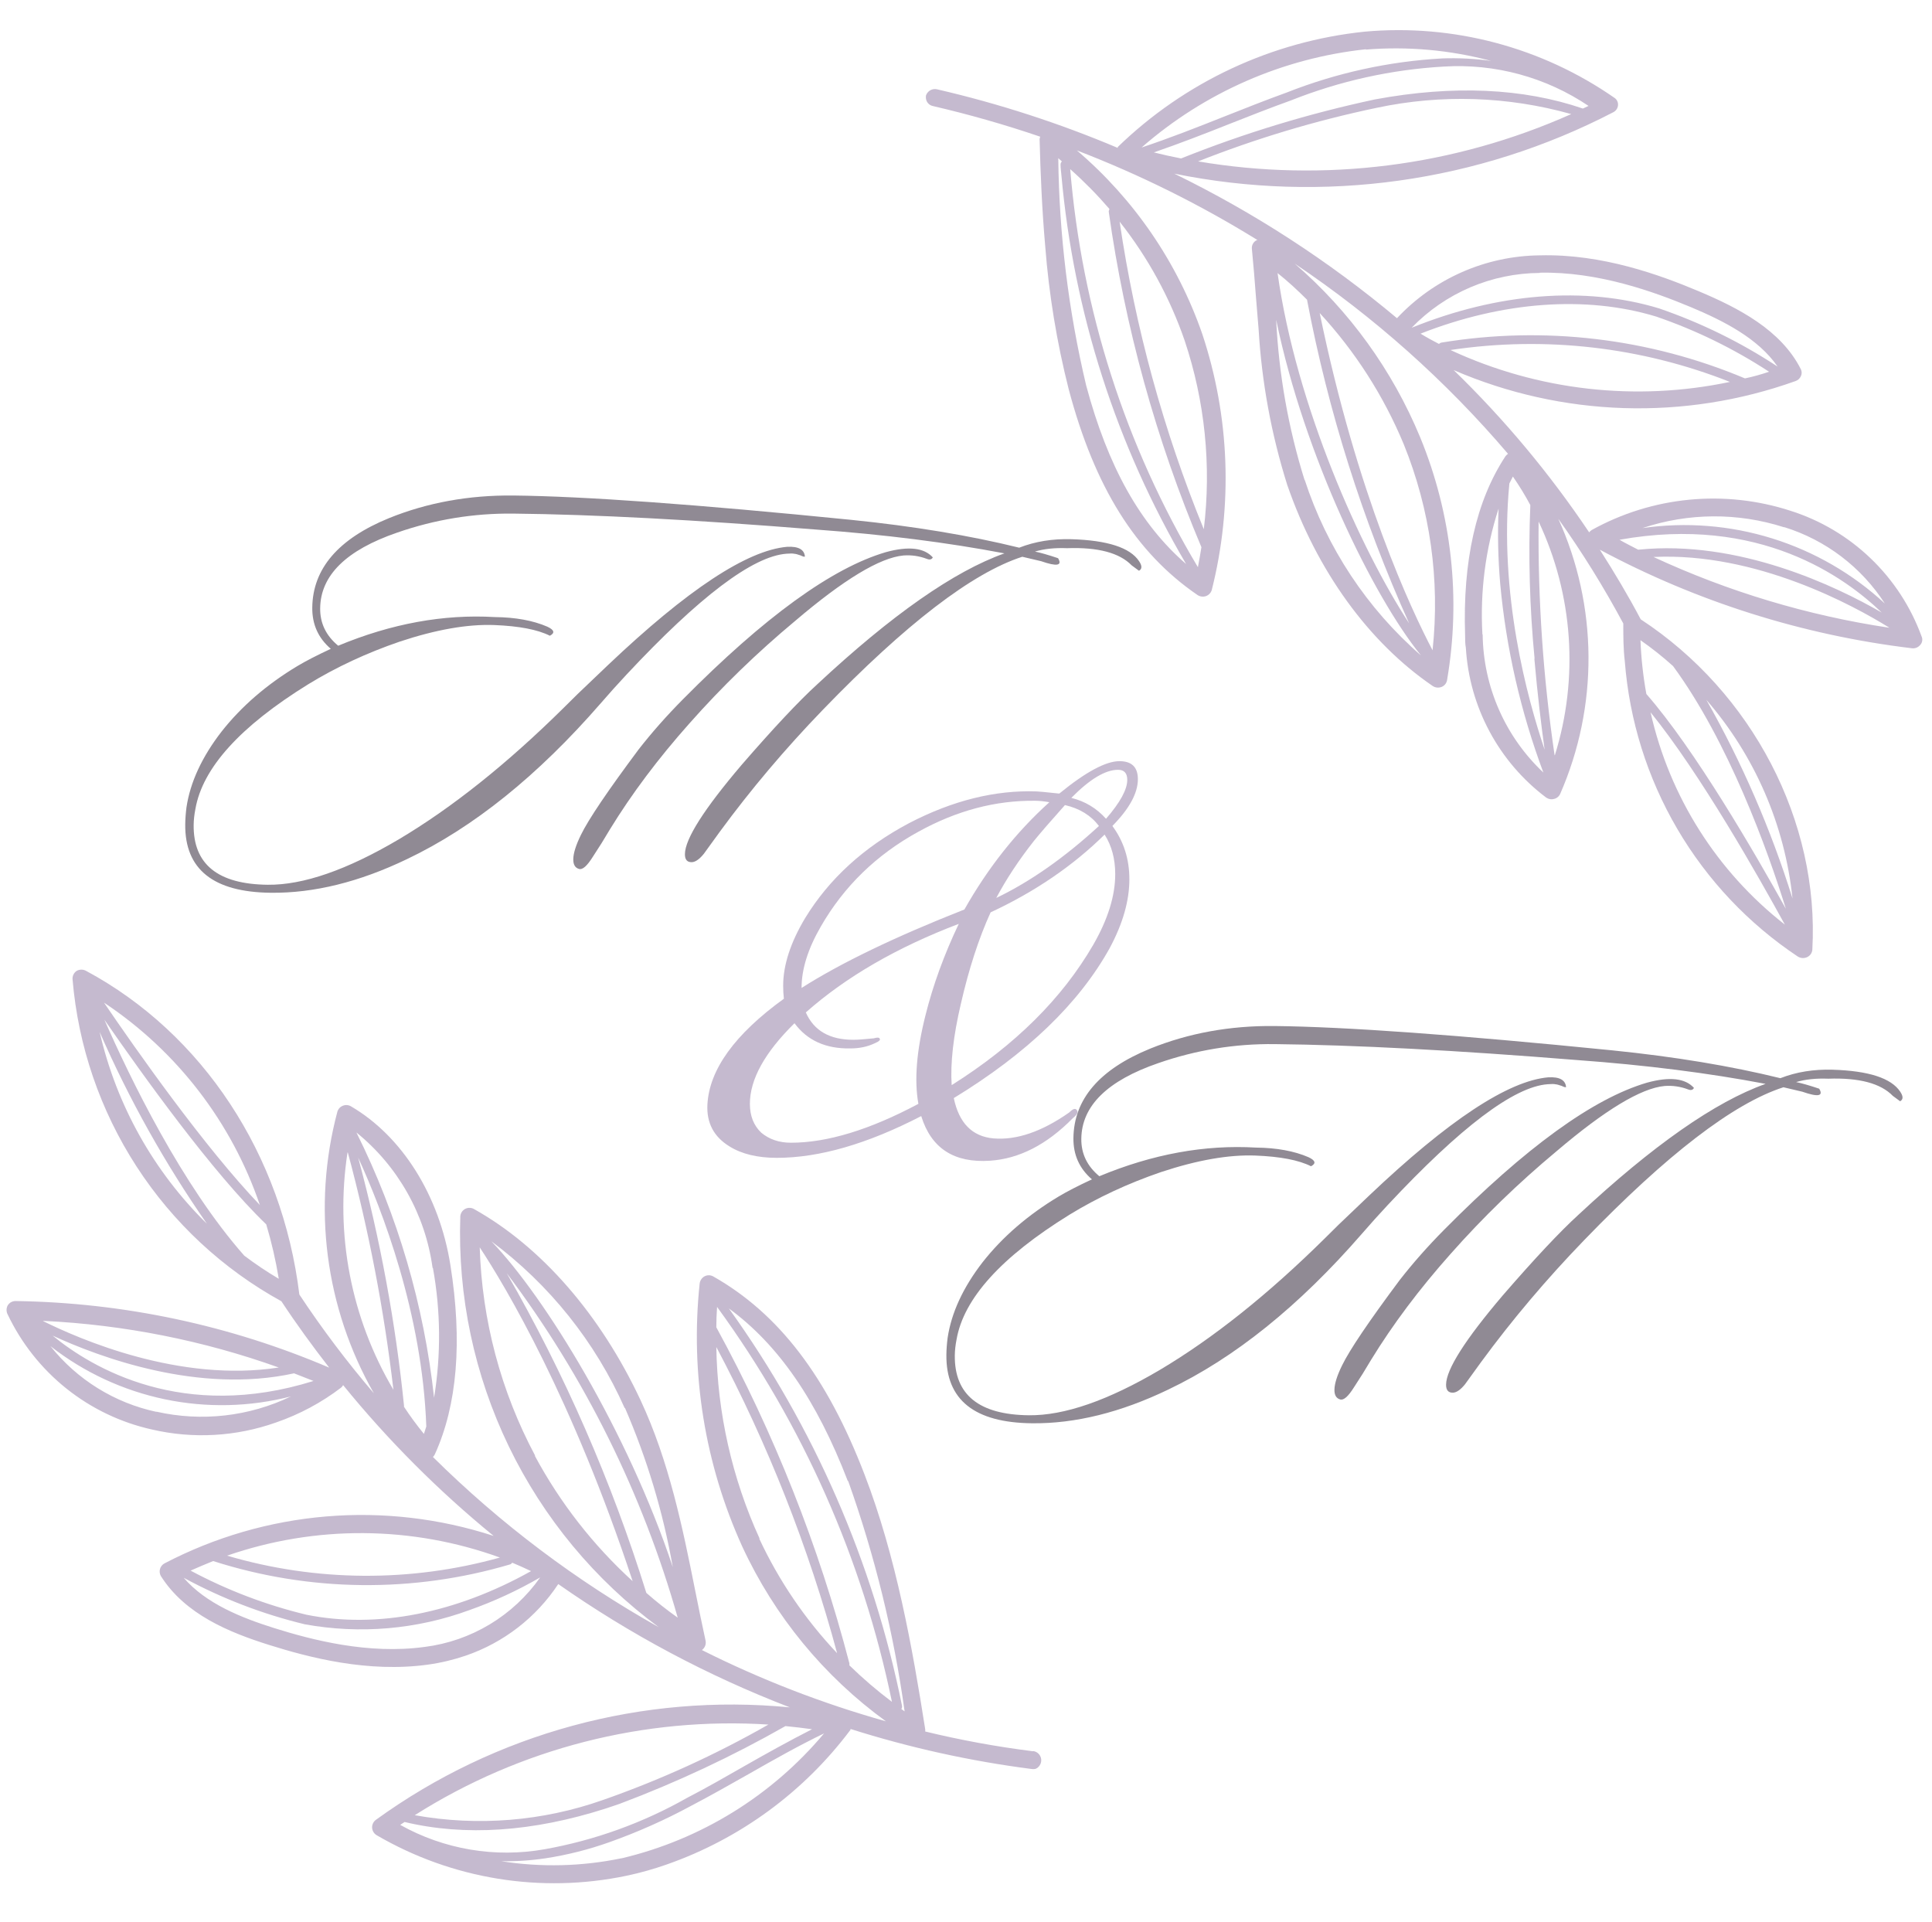
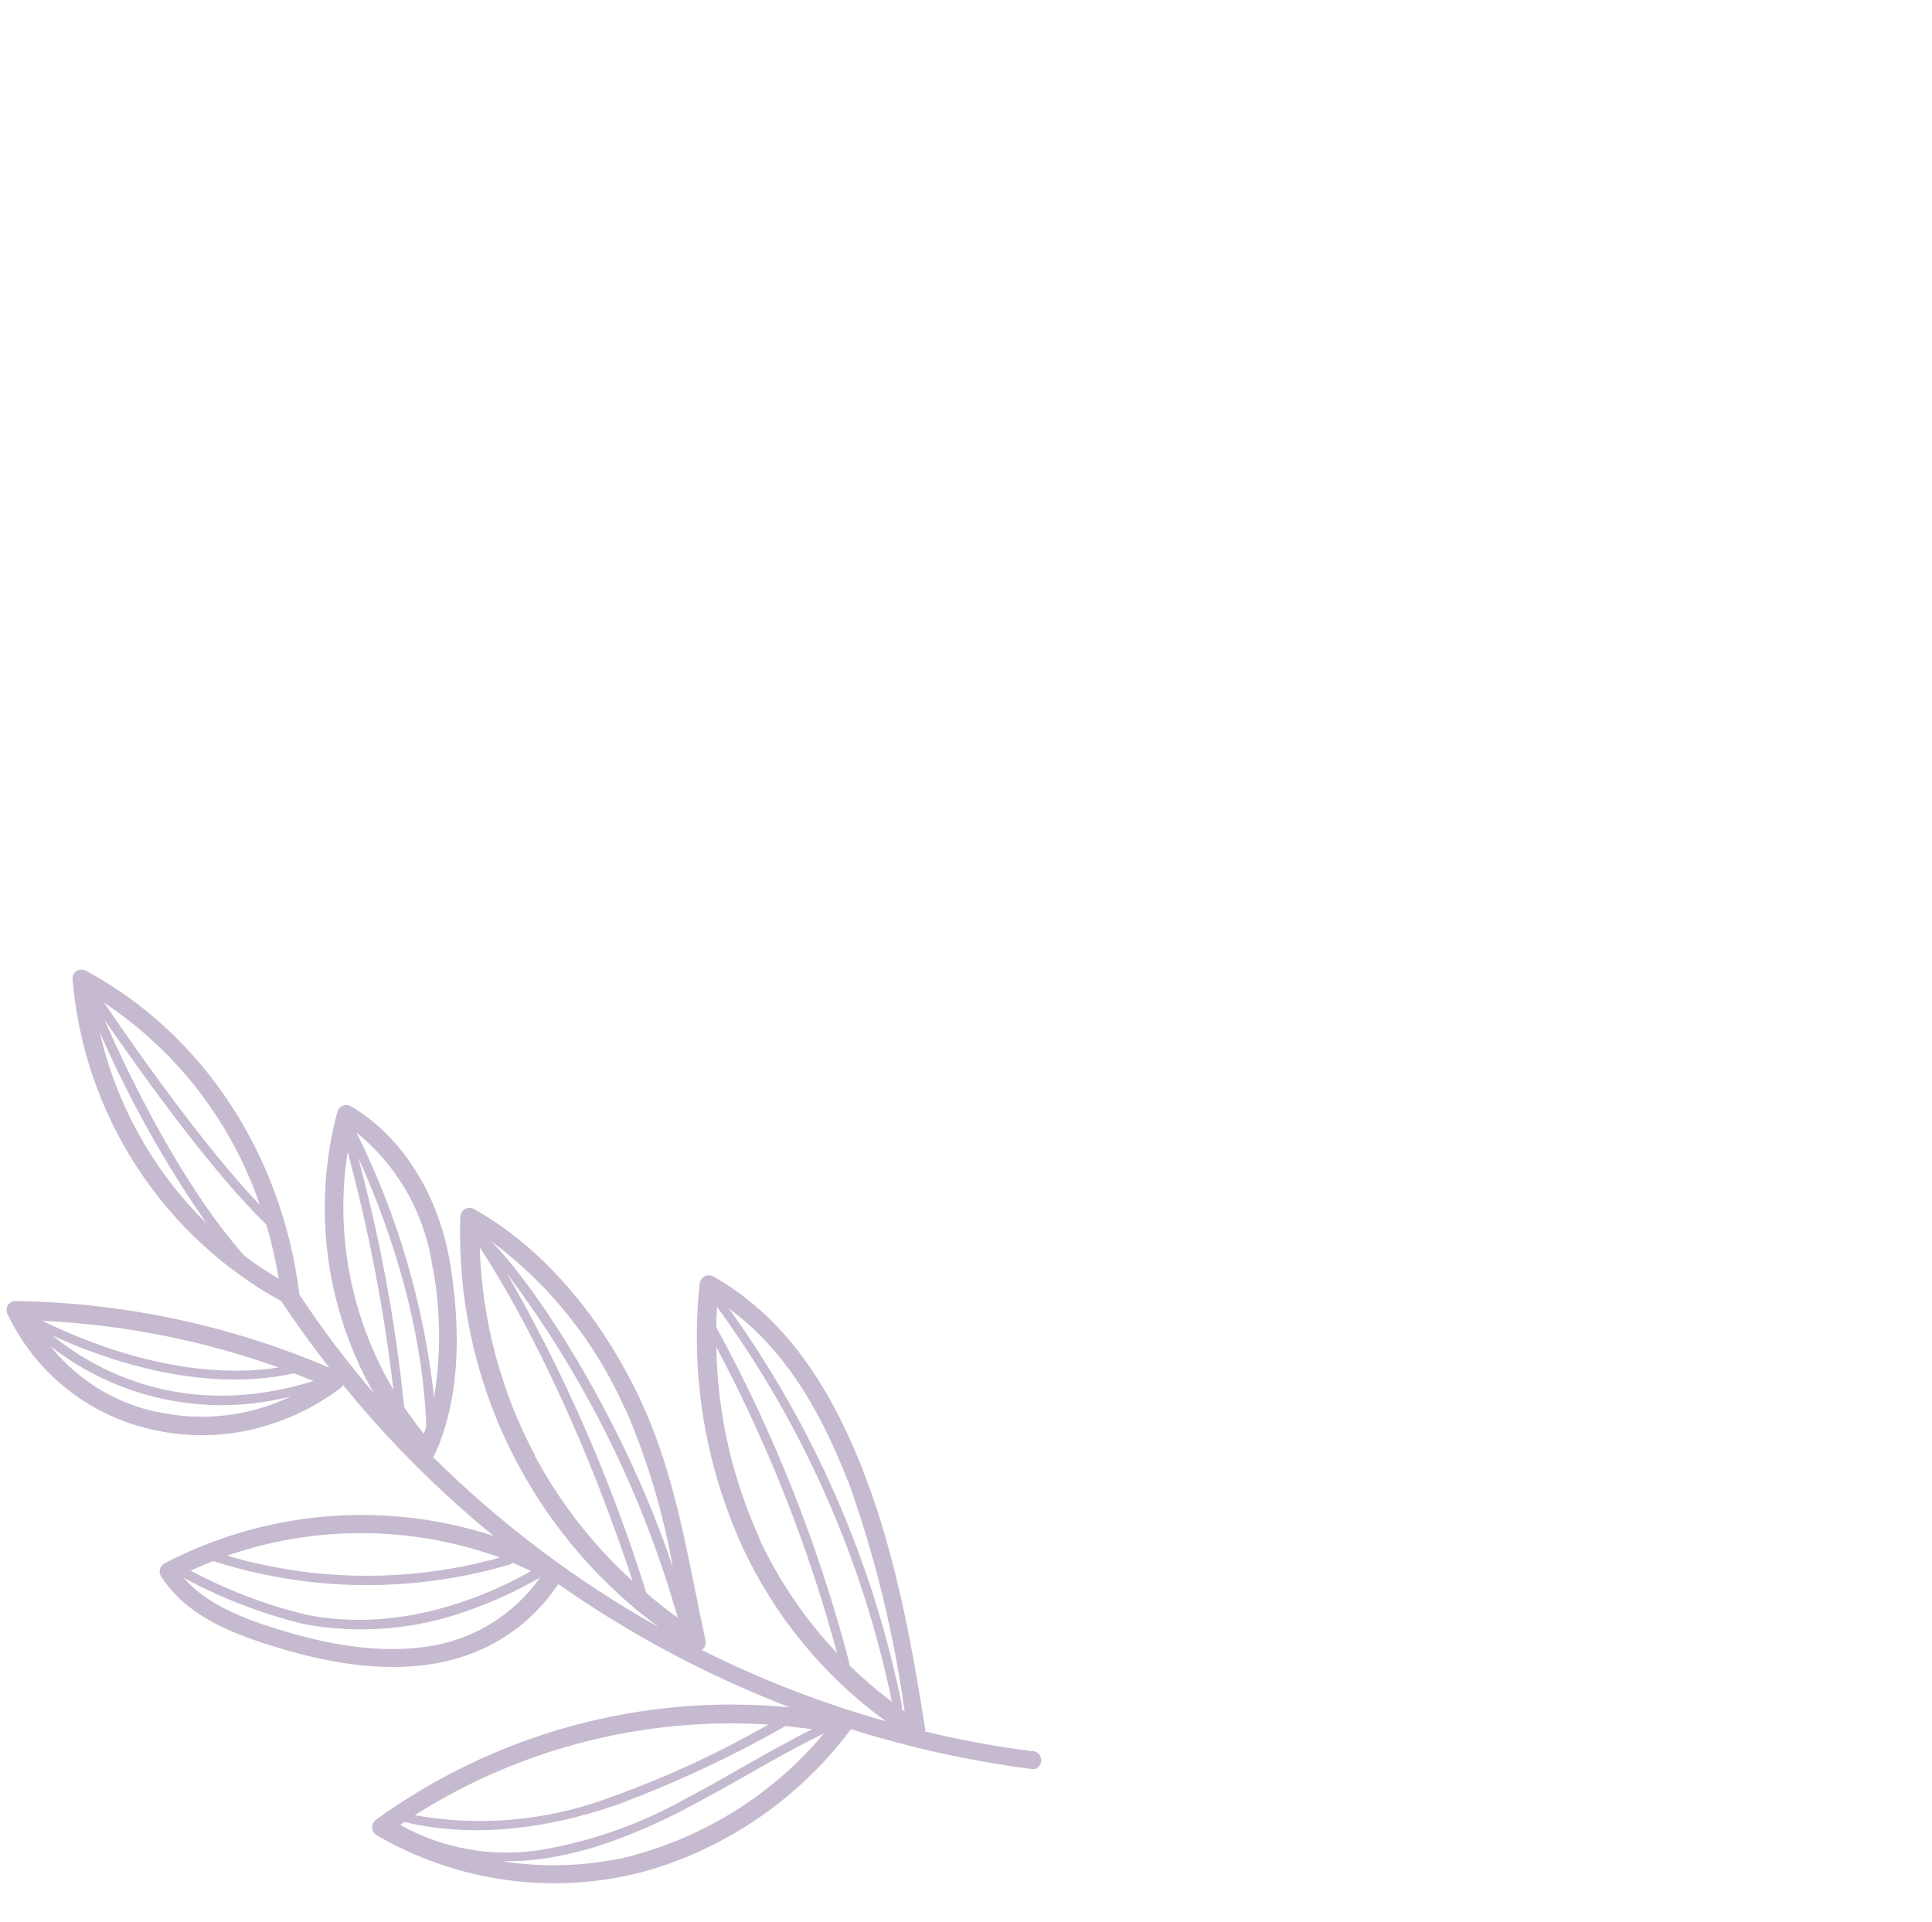
<svg xmlns="http://www.w3.org/2000/svg" width="195" height="194" viewBox="0 0 195 194" fill="none">
  <g opacity="0.8">
    <path d="M104.231 176.75C100.58 176.291 96.957 175.626 93.381 174.758C93.394 174.679 93.394 174.597 93.381 174.517C92.115 166.475 90.469 157.139 87.253 148.805C83.454 138.898 78.567 132.555 71.983 128.826C71.847 128.751 71.695 128.712 71.54 128.712C71.385 128.712 71.233 128.751 71.097 128.826C70.964 128.901 70.851 129.007 70.768 129.135C70.684 129.263 70.632 129.409 70.616 129.561C69.66 138.634 71.146 147.797 74.921 156.099C78.171 163.12 83.162 169.19 89.418 173.731C83.012 171.931 76.792 169.523 70.844 166.538C70.993 166.432 71.108 166.284 71.174 166.112C71.239 165.941 71.252 165.753 71.211 165.574C70.844 163.9 70.502 162.213 70.16 160.5C68.894 154.158 67.526 147.473 64.652 141.32C60.613 132.695 54.65 125.832 47.838 122.026C47.7 121.948 47.544 121.906 47.385 121.906C47.225 121.905 47.069 121.946 46.93 122.024C46.791 122.101 46.675 122.214 46.592 122.35C46.51 122.486 46.463 122.641 46.458 122.8C46.188 130.816 47.871 138.777 51.361 145.996C54.851 153.214 60.043 159.472 66.488 164.23C58.156 159.556 50.49 153.778 43.698 147.054C43.775 146.976 43.839 146.886 43.888 146.788C46.154 141.815 46.686 135.371 45.458 127.671C44.343 120.657 40.583 114.669 35.405 111.65C35.282 111.582 35.145 111.542 35.004 111.534C34.864 111.525 34.723 111.549 34.593 111.602C34.463 111.656 34.346 111.738 34.252 111.843C34.158 111.948 34.089 112.073 34.05 112.208C31.497 121.796 32.821 132.006 37.734 140.623C35.025 137.458 32.513 134.128 30.213 130.652C28.491 116.534 20.464 104.318 8.689 97.988C8.544 97.907 8.381 97.865 8.214 97.865C8.048 97.865 7.885 97.907 7.74 97.988C7.601 98.08 7.489 98.207 7.416 98.357C7.342 98.506 7.31 98.672 7.322 98.838C7.888 105.577 10.109 112.071 13.787 117.741C17.465 123.412 22.486 128.082 28.403 131.337C29.922 133.646 31.543 135.866 33.227 138.035C23.213 133.752 12.461 131.468 1.574 131.312C1.414 131.311 1.256 131.351 1.116 131.428C0.976 131.506 0.859 131.619 0.776 131.756C0.701 131.896 0.661 132.053 0.661 132.213C0.661 132.372 0.701 132.529 0.776 132.669C2.162 135.584 4.193 138.143 6.713 140.154C9.234 142.165 12.178 143.575 15.324 144.276C19.488 145.246 23.843 144.999 27.871 143.566C30.23 142.752 32.444 141.566 34.43 140.052C34.514 139.982 34.583 139.896 34.632 139.798C39.169 145.375 44.26 150.475 49.826 155.02C44.38 153.245 38.635 152.577 32.928 153.054C27.221 153.531 21.667 155.144 16.59 157.798C16.483 157.858 16.389 157.938 16.313 158.034C16.237 158.13 16.181 158.24 16.148 158.358C16.115 158.476 16.106 158.6 16.121 158.721C16.136 158.843 16.175 158.96 16.235 159.067C18.692 162.949 23.148 164.763 27.187 166.031C31.226 167.3 37.139 168.847 43.191 168.01C44.483 167.831 45.755 167.529 46.99 167.109C50.821 165.802 54.112 163.259 56.346 159.879C63.603 164.964 71.452 169.142 79.719 172.323C64.876 170.885 50.02 174.922 37.937 183.676C37.815 183.766 37.716 183.885 37.65 184.022C37.584 184.159 37.552 184.31 37.557 184.462C37.564 184.617 37.61 184.768 37.689 184.9C37.769 185.033 37.88 185.144 38.013 185.224C45.621 189.664 54.602 191.124 63.221 189.321C64.604 189.031 65.966 188.649 67.298 188.179C74.691 185.591 81.148 180.857 85.847 174.581V174.505C91.793 176.389 97.895 177.739 104.079 178.538C104.218 178.563 104.359 178.563 104.497 178.538C104.689 178.464 104.85 178.328 104.957 178.152C105.064 177.976 105.111 177.77 105.089 177.565C105.067 177.36 104.979 177.168 104.838 177.019C104.697 176.869 104.51 176.77 104.307 176.737L104.231 176.75ZM72.3 133.963C72.3 133.278 72.325 132.593 72.376 131.908C81.037 143.776 87.056 157.367 90.025 171.765C88.513 170.627 87.075 169.395 85.721 168.073C85.746 167.999 85.746 167.919 85.721 167.845C82.648 156.043 78.141 144.664 72.3 133.963ZM85.607 149.477C88.296 157.011 90.206 164.803 91.304 172.729L90.975 172.488C91.04 172.386 91.063 172.263 91.038 172.145C88.126 157.691 82.169 144.025 73.566 132.06C78.542 135.701 82.429 141.308 85.569 149.477H85.607ZM76.668 155.287C73.894 149.214 72.407 142.632 72.3 135.955C77.509 145.764 81.599 156.129 84.492 166.856C81.269 163.447 78.614 159.541 76.63 155.287H76.668ZM63.082 142.107C65.311 147.253 66.93 152.643 67.906 158.166C63.361 144.504 55.004 130.893 49.598 125.287C55.449 129.641 60.081 135.435 63.044 142.107H63.082ZM68.451 163.304C67.336 162.517 66.273 161.68 65.235 160.767C61.735 149.524 57.009 138.701 51.143 128.496C58.998 138.929 64.853 150.731 68.413 163.304H68.451ZM54.017 146.927C50.557 140.443 48.642 133.245 48.42 125.895C51.054 129.891 57.752 141.118 63.855 159.587C59.871 155.957 56.532 151.676 53.979 146.927H54.017ZM40.786 141.942C39.921 133.462 38.372 125.067 36.152 116.838C38.557 122.077 42.621 132.555 43.027 143.972C42.938 144.225 42.875 144.479 42.786 144.72C42.058 143.831 41.377 142.904 40.748 141.942H40.786ZM43.698 127.988C44.481 132.309 44.519 136.733 43.812 141.067C42.8 131.751 40.147 122.688 35.974 114.301C40.178 117.709 42.927 122.595 43.66 127.963L43.698 127.988ZM35.113 116.344C37.224 124.196 38.76 132.192 39.709 140.268C35.44 133.064 33.802 124.598 35.075 116.318L35.113 116.344ZM29.732 138.631L31.644 139.38C18.502 143.49 9.335 138.111 5.309 134.8C10.069 136.995 20.084 140.724 29.694 138.606L29.732 138.631ZM4.41 133.316C12.507 133.706 20.502 135.291 28.137 138.022C18.135 139.57 8.044 135.168 4.334 133.329L4.41 133.316ZM15.805 142.5C11.575 141.599 7.789 139.254 5.093 135.866C8.483 138.515 12.433 140.349 16.641 141.229C20.848 142.109 25.201 142.01 29.365 140.94C25.135 142.973 20.343 143.514 15.767 142.475L15.805 142.5ZM26.276 121.671C20.654 115.811 13.703 105.904 10.5 101.198C17.856 106.085 23.39 113.275 26.238 121.646L26.276 121.671ZM10.057 104.153C13.023 110.946 16.649 117.429 20.882 123.511C15.501 118.227 11.744 111.51 10.057 104.153ZM24.655 126.733C18.325 119.566 13.133 108.821 10.538 102.923C14.336 108.403 21.439 118.361 26.871 123.574C27.41 125.376 27.833 127.21 28.137 129.067C26.933 128.355 25.771 127.576 24.655 126.733ZM40.836 183.892C46.926 185.35 53.776 184.894 61.17 182.522L62.525 182.065C68.306 179.892 73.907 177.267 79.276 174.213C80.175 174.302 81.061 174.403 81.96 174.53C79.643 175.71 77.364 176.978 75.161 178.234C73.275 179.312 71.363 180.416 69.375 181.443C64.901 183.982 60.029 185.741 54.966 186.644C49.971 187.532 44.822 186.662 40.393 184.183L40.836 183.892ZM77.554 174.061C72.229 177.099 66.639 179.647 60.854 181.672C54.762 183.82 48.218 184.349 41.862 183.207C52.51 176.457 65.017 173.256 77.592 174.061H77.554ZM62.702 187.558C58.714 188.383 54.609 188.482 50.586 187.849C52.081 187.877 53.576 187.779 55.055 187.558C57.249 187.222 59.407 186.678 61.499 185.934C64.346 184.923 67.11 183.693 69.767 182.255C71.73 181.228 73.692 180.111 75.579 179.046C78.022 177.651 80.555 176.217 83.176 174.949C77.897 181.247 70.73 185.669 62.74 187.558H62.702ZM21.515 157.557C31.254 160.677 41.705 160.792 51.51 157.887C51.587 157.85 51.652 157.793 51.7 157.722C52.345 157.989 52.966 158.268 53.599 158.572C46.002 162.822 38.051 164.407 30.935 162.974C26.862 161.995 22.931 160.498 19.236 158.521C20.008 158.179 20.756 157.862 21.515 157.557ZM50.459 157.202C41.442 159.719 31.902 159.653 22.921 157.012C31.851 153.915 41.572 153.982 50.459 157.202ZM42.862 166.221C37.177 167.008 31.467 165.511 27.669 164.319C24.364 163.278 20.793 161.858 18.54 159.244C22.393 161.332 26.5 162.909 30.758 163.938C36.328 164.953 42.067 164.459 47.382 162.505C49.859 161.629 52.25 160.525 54.523 159.206C53.175 161.122 51.442 162.736 49.437 163.943C47.431 165.151 45.196 165.927 42.875 166.221H42.862Z" fill="#B7A9C3" />
-     <path d="M193.949 64.233C192.858 61.244 191.097 58.546 188.8 56.347C186.504 54.148 183.735 52.506 180.706 51.548C177.41 50.481 173.931 50.103 170.483 50.437C167.036 50.771 163.693 51.809 160.663 53.489C160.56 53.552 160.47 53.634 160.397 53.73C156.423 47.807 151.84 42.318 146.723 37.354C157.673 42.085 170.008 42.479 181.237 38.457C181.355 38.415 181.462 38.349 181.554 38.264C181.645 38.179 181.718 38.077 181.769 37.962C181.819 37.855 181.845 37.738 181.845 37.62C181.845 37.502 181.819 37.385 181.769 37.278C179.769 33.294 175.438 31.075 171.501 29.413C167.563 27.751 161.701 25.607 155.421 25.772C152.714 25.797 150.04 26.373 147.562 27.463C145.083 28.553 142.851 30.136 141 32.115C134.128 26.356 126.581 21.457 118.526 17.527C133.571 20.589 149.209 18.4 162.84 11.324C162.971 11.256 163.082 11.157 163.164 11.035C163.246 10.913 163.296 10.773 163.309 10.626C163.322 10.481 163.296 10.335 163.234 10.203C163.172 10.072 163.075 9.959 162.954 9.878C155.597 4.76 146.68 2.394 137.758 3.193C128.376 4.163 119.591 8.264 112.816 14.838V14.927C106.919 12.434 100.819 10.456 94.583 9.015C94.35 8.959 94.105 8.993 93.896 9.111C93.687 9.228 93.53 9.421 93.457 9.649C93.445 9.746 93.445 9.844 93.457 9.941C93.479 10.125 93.558 10.297 93.683 10.434C93.808 10.57 93.972 10.664 94.153 10.702C97.815 11.551 101.433 12.584 104.991 13.797C104.958 13.879 104.937 13.964 104.928 14.051C105.016 17.463 105.168 21.13 105.497 24.872C105.874 29.734 106.667 34.555 107.865 39.282C110.486 49.163 114.614 55.772 120.856 60.047C120.982 60.134 121.127 60.189 121.279 60.209C121.431 60.229 121.585 60.212 121.729 60.161C121.87 60.11 121.996 60.026 122.097 59.915C122.199 59.805 122.272 59.672 122.312 59.527C124.453 51.006 124.119 42.05 121.349 33.713C118.854 26.515 114.483 20.116 108.688 15.18C115.038 17.623 121.146 20.655 126.933 24.237H126.844C126.689 24.312 126.559 24.432 126.471 24.581C126.383 24.73 126.341 24.902 126.351 25.075C126.515 26.724 126.642 28.373 126.768 30.009C126.853 31.075 126.941 32.153 127.034 33.244C127.348 38.573 128.318 43.844 129.921 48.935C132.922 57.624 138.138 64.817 144.596 69.231C144.726 69.32 144.876 69.375 145.033 69.393C145.189 69.41 145.348 69.39 145.494 69.333C145.637 69.278 145.764 69.188 145.861 69.07C145.959 68.952 146.024 68.811 146.052 68.66C147.47 60.394 146.53 51.895 143.342 44.14C140.545 37.386 136.209 31.383 130.681 26.609C138.697 31.991 145.94 38.449 152.205 45.802C152.109 45.869 152.023 45.95 151.952 46.043C148.989 50.533 147.622 56.622 147.875 64.119C147.875 64.55 147.875 64.982 147.951 65.388C148.128 68.344 148.945 71.226 150.344 73.835C151.743 76.443 153.691 78.716 156.054 80.496C156.168 80.577 156.299 80.632 156.437 80.656C156.575 80.68 156.717 80.673 156.852 80.635C156.987 80.604 157.114 80.543 157.221 80.454C157.329 80.366 157.415 80.255 157.472 80.128C159.389 75.746 160.363 71.008 160.33 66.224C160.297 61.439 159.259 56.715 157.282 52.36C159.69 55.739 161.881 59.269 163.841 62.927C163.841 64.195 163.841 65.464 163.993 66.732C164.453 72.703 166.264 78.491 169.289 83.656C172.315 88.821 176.474 93.228 181.453 96.542C181.591 96.63 181.749 96.681 181.913 96.693C182.077 96.704 182.24 96.674 182.389 96.606C182.535 96.541 182.661 96.439 182.755 96.31C182.848 96.181 182.906 96.029 182.921 95.87C183.656 82.918 176.869 69.891 165.601 62.508C164.334 60.111 162.942 57.777 161.473 55.481C171.257 60.725 181.932 64.098 192.949 65.426C193.106 65.45 193.266 65.434 193.415 65.378C193.563 65.323 193.695 65.23 193.797 65.109C193.908 64.995 193.981 64.851 194.008 64.695C194.036 64.538 194.015 64.378 193.949 64.233ZM159.764 10.956C153.724 8.888 146.672 8.571 138.797 10.03C132.11 11.455 125.557 13.45 119.21 15.992C118.285 15.814 117.374 15.611 116.462 15.383C118.994 14.508 121.527 13.531 123.945 12.567C126.009 11.755 128.148 10.905 130.276 10.144C135.211 8.177 140.432 7.02 145.735 6.719C150.904 6.399 156.035 7.795 160.333 10.69L159.764 10.956ZM120.843 16.322C126.717 13.995 132.778 12.174 138.961 10.88C145.458 9.498 152.192 9.715 158.586 11.514C146.766 16.792 133.652 18.451 120.894 16.284L120.843 16.322ZM137.834 5.007C142.089 4.659 146.372 5.045 150.496 6.148C148.869 5.922 147.225 5.837 145.583 5.895C140.2 6.193 134.899 7.353 129.883 9.332C127.743 10.106 125.604 10.956 123.552 11.768C120.843 12.846 118.032 13.95 115.221 14.888C121.579 9.327 129.492 5.863 137.885 4.969L137.834 5.007ZM109.625 38.889C107.844 31.376 106.901 23.688 106.814 15.967L107.181 16.296C107.136 16.335 107.099 16.384 107.075 16.439C107.051 16.494 107.04 16.554 107.042 16.614C107.042 16.981 107.105 17.349 107.131 17.704C108.375 31.551 112.674 44.948 119.716 56.927C115.057 52.893 111.815 47.07 109.625 38.889ZM121.501 53.413C117.427 43.448 114.575 33.025 113.006 22.373C115.85 25.97 118.067 30.023 119.564 34.36C121.617 40.487 122.279 46.997 121.501 53.413ZM111.967 21.142C111.933 21.205 111.912 21.274 111.904 21.345C113.538 32.999 116.683 44.389 121.261 55.227C121.159 55.899 121.033 56.572 120.906 57.244C113.598 45.017 109.189 31.273 108.017 17.07C109.421 18.317 110.74 19.657 111.967 21.079V21.142ZM131.934 30.326C134.07 41.558 137.525 52.496 142.228 62.914C137.341 55.455 130.833 40.982 128.946 27.561C129.984 28.385 130.985 29.311 131.934 30.263V30.326ZM131.681 48.478C130.038 43.224 129.072 37.78 128.807 32.28C131.656 46.03 138.581 60.187 143.418 66.149C137.974 61.412 133.918 55.282 131.681 48.415V48.478ZM144.596 65.641C142.456 61.569 136.999 50.026 133.2 31.595C136.784 35.474 139.656 39.958 141.683 44.838C144.347 51.405 145.348 58.53 144.596 65.578V65.641ZM176.122 38.191C166.455 34.126 155.84 32.873 145.494 34.576C145.397 34.593 145.308 34.642 145.241 34.715C144.608 34.385 143.975 34.043 143.38 33.675C151.648 30.428 160.055 29.793 167.158 31.95C171.172 33.326 175 35.196 178.553 37.519C177.781 37.785 176.97 38.013 176.122 38.191ZM146.419 35.324C155.933 33.897 165.654 35.009 174.603 38.546C165.118 40.544 155.242 39.423 146.444 35.349L146.419 35.324ZM155.396 27.523C161.308 27.396 166.955 29.451 170.69 31.011C173.957 32.381 177.464 34.157 179.414 36.998C175.688 34.545 171.668 32.571 167.449 31.125C159.979 28.855 151.141 29.565 142.481 33.079C144.161 31.34 146.172 29.955 148.394 29.005C150.616 28.055 153.005 27.56 155.421 27.548L155.396 27.523ZM154.864 66.466C155.18 70.081 155.573 73.316 155.902 75.663C154.129 70.424 151.268 59.857 152.344 48.796C152.471 48.567 152.572 48.326 152.699 48.098C153.34 49.023 153.928 49.984 154.459 50.977C154.245 56.153 154.389 61.336 154.889 66.491L154.864 66.466ZM149.622 64.018C149.376 59.724 149.929 55.423 151.255 51.333C151.145 53.87 151.2 56.413 151.42 58.944C152.023 65.452 153.488 71.85 155.775 77.971C153.871 76.182 152.347 74.027 151.294 71.633C150.241 69.24 149.681 66.658 149.647 64.043L149.622 64.018ZM156.902 76.183C155.755 68.389 155.218 60.517 155.294 52.639C158.78 60.023 159.364 68.451 156.928 76.246L156.902 76.183ZM168.855 67.214C174.451 74.825 178.414 85.798 180.25 91.722C177.122 86.09 171.083 75.663 166.17 70.043C165.844 68.25 165.645 66.436 165.575 64.614C166.73 65.419 167.834 66.296 168.88 67.24L168.855 67.214ZM172.197 70.601C177.097 76.236 180.144 83.249 180.921 90.682C178.741 83.706 175.825 76.983 172.222 70.627L172.197 70.601ZM166.576 71.87C171.64 78.111 177.502 88.5 180.148 93.32C173.3 87.97 168.513 80.408 166.601 71.921L166.576 71.87ZM163.461 54.478C177.578 51.941 186.251 58.284 189.923 61.823C185.352 59.185 175.514 54.44 165.347 55.481C164.651 55.113 164.018 54.808 163.461 54.478ZM190.683 63.358C182.454 62.123 174.443 59.718 166.892 56.216C177.287 55.722 187.137 61.151 190.619 63.307L190.683 63.358ZM180.11 53.21C184.281 54.512 187.865 57.236 190.239 60.91C186.982 57.901 183.097 55.657 178.866 54.34C174.634 53.023 170.163 52.668 165.778 53.299C170.404 51.753 175.402 51.722 180.047 53.21H180.11Z" fill="#B7A9C3" />
-     <path d="M114.848 78.641C114.848 80.045 113.99 81.62 112.275 83.364C113.419 84.913 113.99 86.706 113.99 88.74C113.99 90.92 113.323 93.245 111.99 95.716C108.893 101.286 103.653 106.324 96.268 110.829C96.792 113.348 98.126 114.704 100.27 114.898C102.604 115.092 105.153 114.22 107.916 112.282C108.297 111.895 108.559 111.822 108.702 112.064C108.845 112.258 108.702 112.525 108.274 112.864C105.653 115.528 102.866 116.957 99.913 117.151C96.292 117.393 93.982 115.891 92.981 112.646C87.55 115.455 82.691 116.86 78.403 116.86C76.45 116.86 74.854 116.473 73.615 115.698C72.043 114.729 71.305 113.324 71.4 111.483C71.591 107.947 74.163 104.387 79.118 100.802C79.07 100.366 79.046 99.93 79.046 99.494C79.046 97.411 79.785 95.135 81.262 92.664C83.691 88.692 87.193 85.495 91.766 83.073C96.149 80.796 100.437 79.73 104.629 79.876C104.772 79.876 105.534 79.948 106.916 80.094C109.584 77.914 111.608 76.824 112.99 76.824C114.229 76.824 114.848 77.43 114.848 78.641ZM112.847 77.696C111.561 77.696 109.989 78.641 108.131 80.53C109.512 80.869 110.679 81.571 111.632 82.637C113.061 80.99 113.776 79.682 113.776 78.713C113.776 78.035 113.466 77.696 112.847 77.696ZM110.918 83.364C110.108 82.298 108.964 81.595 107.488 81.256C106.058 82.855 105.01 84.066 104.343 84.889C102.819 86.827 101.556 88.74 100.556 90.629C103.986 88.983 107.44 86.561 110.918 83.364ZM111.489 84.235C108.297 87.384 104.462 90 99.984 92.083C98.793 94.698 97.793 97.775 96.983 101.311C96.221 104.556 95.911 107.293 96.054 109.521C102.438 105.501 107.202 100.778 110.346 95.353C111.823 92.785 112.561 90.412 112.561 88.232C112.561 86.682 112.204 85.35 111.489 84.235ZM105.915 80.966C105.344 80.869 104.867 80.82 104.486 80.82C100.484 80.772 96.554 81.813 92.695 83.945C88.455 86.27 85.168 89.467 82.834 93.536C81.547 95.764 80.904 97.823 80.904 99.712C84.859 97.193 90.337 94.553 97.34 91.792C99.722 87.578 102.581 83.969 105.915 80.966ZM96.769 93.245C90.528 95.619 85.382 98.598 81.333 102.183C82.143 104.023 83.739 104.944 86.121 104.944C86.55 104.944 87.24 104.895 88.193 104.798C88.527 104.702 88.717 104.702 88.765 104.798C88.908 104.944 88.741 105.113 88.265 105.307C87.55 105.646 86.74 105.816 85.835 105.816C83.358 105.864 81.476 105.016 80.19 103.273C77.188 106.227 75.688 108.94 75.688 111.411C75.688 112.622 76.069 113.59 76.831 114.317C77.641 114.995 78.641 115.334 79.832 115.334C83.501 115.334 87.788 114.026 92.695 111.411C92.266 109.037 92.505 106.058 93.41 102.473C94.172 99.421 95.292 96.346 96.769 93.245Z" fill="#B7A9C3" />
-     <path d="M103.181 56.193C98.135 57.82 91.422 62.972 83.043 71.648C79.247 75.579 75.786 79.674 72.66 83.934C72.121 84.679 71.582 85.425 71.043 86.17C70.612 86.702 70.219 86.984 69.865 87.016C69.369 87.047 69.124 86.776 69.13 86.204C69.146 84.666 71.055 81.663 74.856 77.196C78.083 73.474 80.626 70.764 82.486 69.066C89.997 62.063 96.295 57.658 101.378 55.851C95.617 54.753 89.287 53.952 82.386 53.449C70.144 52.461 59.95 51.923 51.806 51.837C47.804 51.794 43.902 52.432 40.099 53.751C34.945 55.521 32.35 58.069 32.315 61.396C32.299 62.898 32.905 64.157 34.134 65.172C39.505 62.939 44.774 61.976 49.942 62.281C52.031 62.303 53.798 62.626 55.243 63.25C55.948 63.579 56.033 63.884 55.499 64.165C54.266 63.543 52.393 63.184 49.88 63.085C47.19 62.985 44.014 63.542 40.353 64.755C37.012 65.9 33.934 67.334 31.118 69.057C24.238 73.313 20.439 77.512 19.722 81.654C19.61 82.225 19.551 82.761 19.546 83.262C19.503 87.233 21.997 89.245 27.025 89.298C30.601 89.336 35.009 87.809 40.248 84.716C45.629 81.518 51.183 77.087 56.91 71.424L58.305 70.044C59.414 68.982 60.434 68.009 61.364 67.125C69.378 59.518 75.405 55.54 79.446 55.189C80.58 55.13 81.179 55.458 81.242 56.174C81.171 56.209 81.029 56.172 80.818 56.062C80.501 55.952 80.289 55.896 80.182 55.895C80.041 55.857 79.776 55.854 79.386 55.886C75.983 56.136 70.592 60.211 63.213 68.11C62.353 69.031 61.493 69.988 60.633 70.981C54.287 78.283 47.768 83.526 41.076 86.711C36.271 89.021 31.69 90.153 27.335 90.106C21.528 90.045 18.648 87.742 18.696 83.199C18.702 82.663 18.744 82.091 18.821 81.484C19.202 78.948 20.38 76.402 22.355 73.847C24.365 71.293 26.921 69.084 30.022 67.221C30.841 66.729 31.963 66.15 33.387 65.486C32.123 64.399 31.501 63.015 31.518 61.334C31.56 57.399 34.142 54.386 39.264 52.294C43.141 50.725 47.328 49.965 51.825 50.012C58.978 50.088 70.337 50.907 85.903 52.467C92.2 53.106 97.856 54.043 102.872 55.277C104.472 54.65 106.228 54.365 108.14 54.421C111.786 54.531 114.063 55.271 114.969 56.64C115.283 57.108 115.279 57.43 114.959 57.605L114.221 57.061C112.995 55.796 110.823 55.218 107.705 55.328C106.466 55.279 105.385 55.393 104.461 55.669C105.027 55.783 105.803 56.006 106.792 56.338C107.244 57.094 106.676 57.196 105.088 56.642C104.135 56.417 103.499 56.267 103.181 56.193ZM89.427 55.724C91.7 55.105 93.275 55.282 94.15 56.258C94.041 56.471 93.846 56.523 93.564 56.412C92.787 56.118 91.992 56.002 91.177 56.065C88.802 56.29 85.166 58.487 80.27 62.657C76.411 65.871 72.851 69.322 69.589 73.008C66.435 76.552 63.758 80.119 61.56 83.709C61.019 84.633 60.443 85.557 59.831 86.481C59.254 87.405 58.789 87.811 58.437 87.7C58.048 87.588 57.857 87.264 57.862 86.728C57.869 86.12 58.126 85.3 58.632 84.268C59.393 82.702 61.336 79.825 64.461 75.636C65.79 73.933 67.277 72.25 68.924 70.586C77.158 62.266 83.992 57.312 89.427 55.724Z" fill="#746D79" />
-     <path d="M180.005 109.736C174.959 111.364 168.246 116.516 159.867 125.192C156.071 129.123 152.61 133.218 149.484 137.478C148.945 138.223 148.406 138.969 147.867 139.714C147.436 140.246 147.043 140.528 146.689 140.56C146.193 140.591 145.948 140.32 145.954 139.748C145.97 138.21 147.879 135.207 151.68 130.74C154.907 127.017 157.45 124.308 159.31 122.61C166.821 115.607 173.119 111.202 178.202 109.395C172.441 108.297 166.111 107.496 159.21 106.993C146.967 106.005 136.774 105.467 128.63 105.381C124.628 105.338 120.726 105.976 116.922 107.295C111.769 109.065 109.174 111.613 109.139 114.94C109.123 116.442 109.729 117.701 110.958 118.716C116.329 116.483 121.598 115.52 126.766 115.825C128.855 115.847 130.622 116.17 132.067 116.794C132.772 117.123 132.857 117.428 132.323 117.709C131.09 117.087 129.217 116.727 126.704 116.629C124.013 116.529 120.838 117.086 117.177 118.299C113.836 119.444 110.758 120.878 107.942 122.601C101.062 126.857 97.263 131.056 96.546 135.198C96.434 135.769 96.375 136.305 96.37 136.806C96.328 140.777 98.82 142.789 103.849 142.842C107.425 142.88 111.833 141.353 117.072 138.26C122.453 135.062 128.007 130.631 133.734 124.968L135.129 123.588C136.239 122.526 137.258 121.553 138.188 120.669C146.202 113.062 152.229 109.084 156.27 108.733C157.404 108.673 158.003 109.002 158.066 109.718C157.995 109.753 157.853 109.716 157.642 109.606C157.325 109.495 157.113 109.44 157.006 109.438C156.865 109.401 156.6 109.398 156.21 109.43C152.807 109.68 147.416 113.755 140.037 121.654C139.177 122.575 138.317 123.532 137.457 124.525C131.111 131.827 124.592 137.07 117.9 140.255C113.095 142.565 108.514 143.697 104.159 143.65C98.352 143.589 95.472 141.286 95.52 136.743C95.526 136.207 95.568 135.635 95.645 135.027C96.026 132.491 97.204 129.946 99.179 127.391C101.189 124.837 103.745 122.628 106.846 120.765C107.665 120.273 108.787 119.694 110.211 119.03C108.947 117.943 108.325 116.559 108.342 114.878C108.384 110.943 110.966 107.93 116.088 105.838C119.965 104.269 124.152 103.508 128.649 103.556C135.802 103.632 147.161 104.451 162.727 106.011C169.024 106.65 174.68 107.587 179.696 108.821C181.296 108.194 183.052 107.909 184.964 107.965C188.61 108.075 190.887 108.815 191.793 110.184C192.107 110.652 192.103 110.974 191.783 111.149L191.045 110.605C189.819 109.34 187.647 108.762 184.529 108.872C183.29 108.823 182.209 108.937 181.285 109.213C181.851 109.327 182.627 109.55 183.615 109.882C184.068 110.638 183.5 110.74 181.912 110.186C180.959 109.961 180.323 109.811 180.005 109.736ZM166.251 109.268C168.524 108.649 170.098 108.826 170.973 109.801C170.865 110.015 170.67 110.067 170.387 109.956C169.611 109.662 168.816 109.546 168.001 109.609C165.626 109.834 161.99 112.031 157.094 116.201C153.235 119.415 149.675 122.866 146.413 126.552C143.259 130.096 140.582 133.663 138.384 137.252C137.843 138.177 137.266 139.101 136.655 140.025C136.078 140.949 135.613 141.355 135.261 141.244C134.872 141.132 134.681 140.808 134.687 140.272C134.693 139.664 134.95 138.844 135.456 137.812C136.217 136.246 138.16 133.368 141.285 129.18C142.614 127.477 144.101 125.794 145.748 124.13C153.982 115.81 160.816 110.856 166.251 109.268Z" fill="#746D79" />
  </g>
</svg>